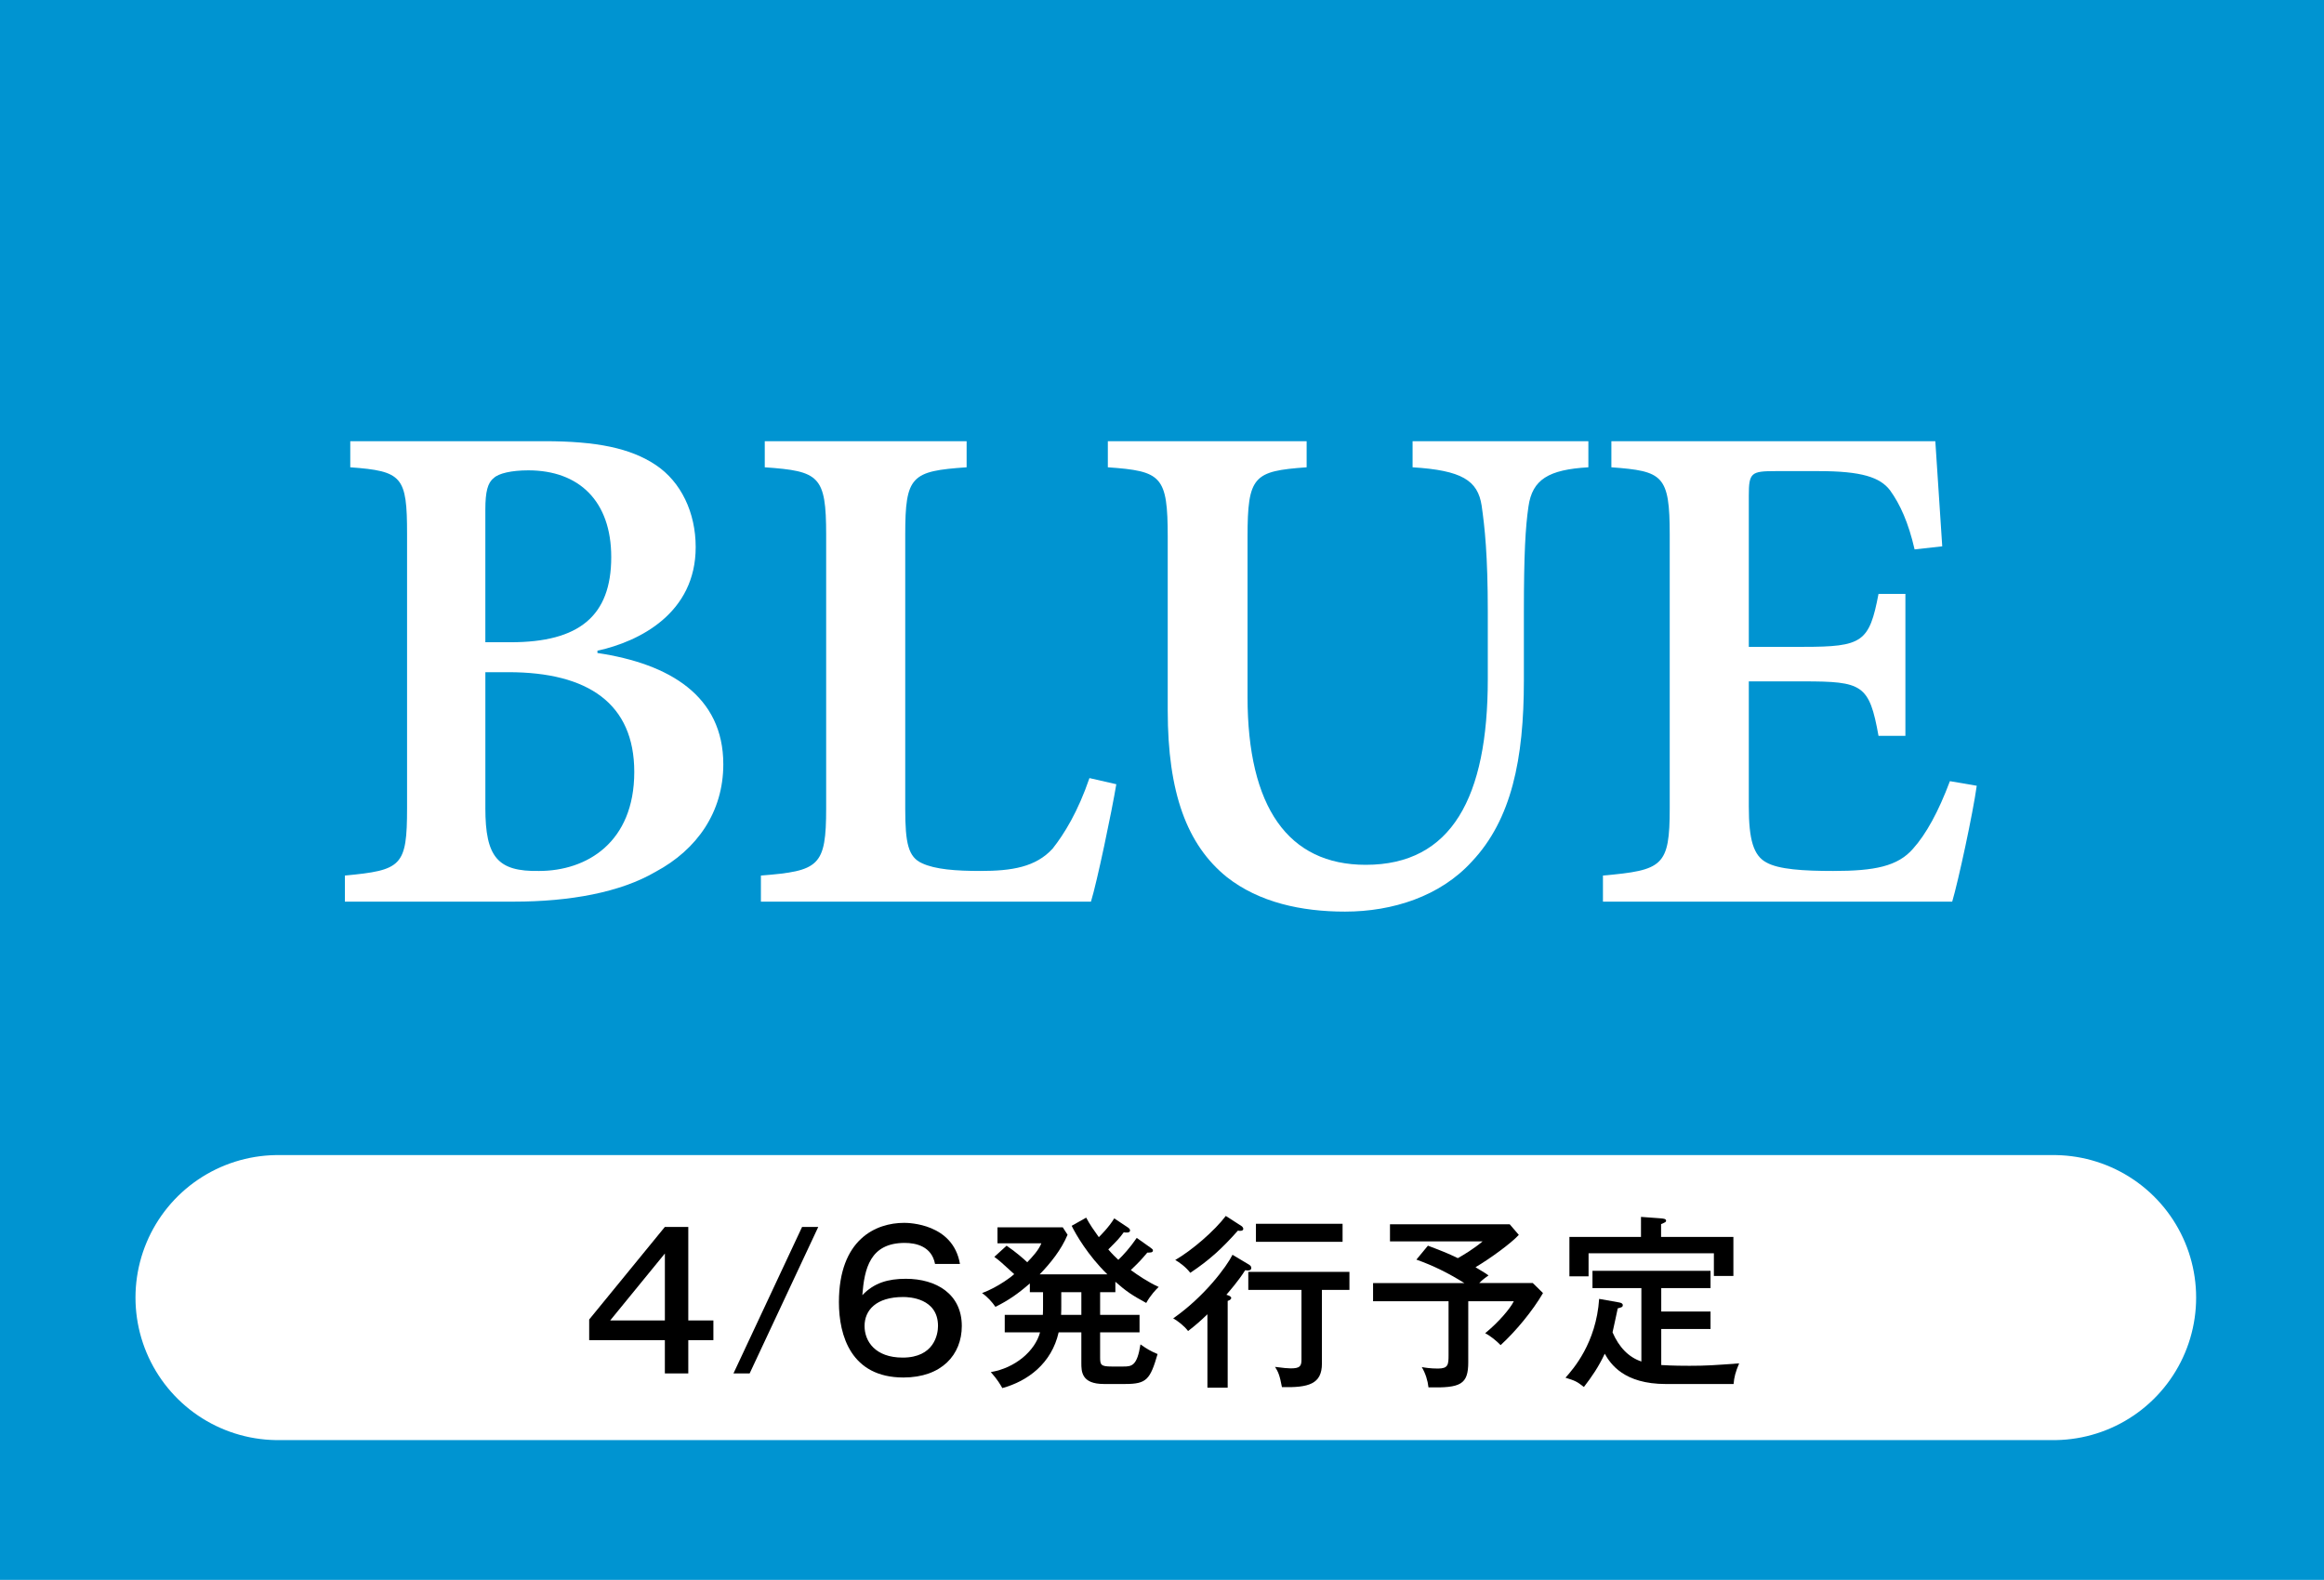
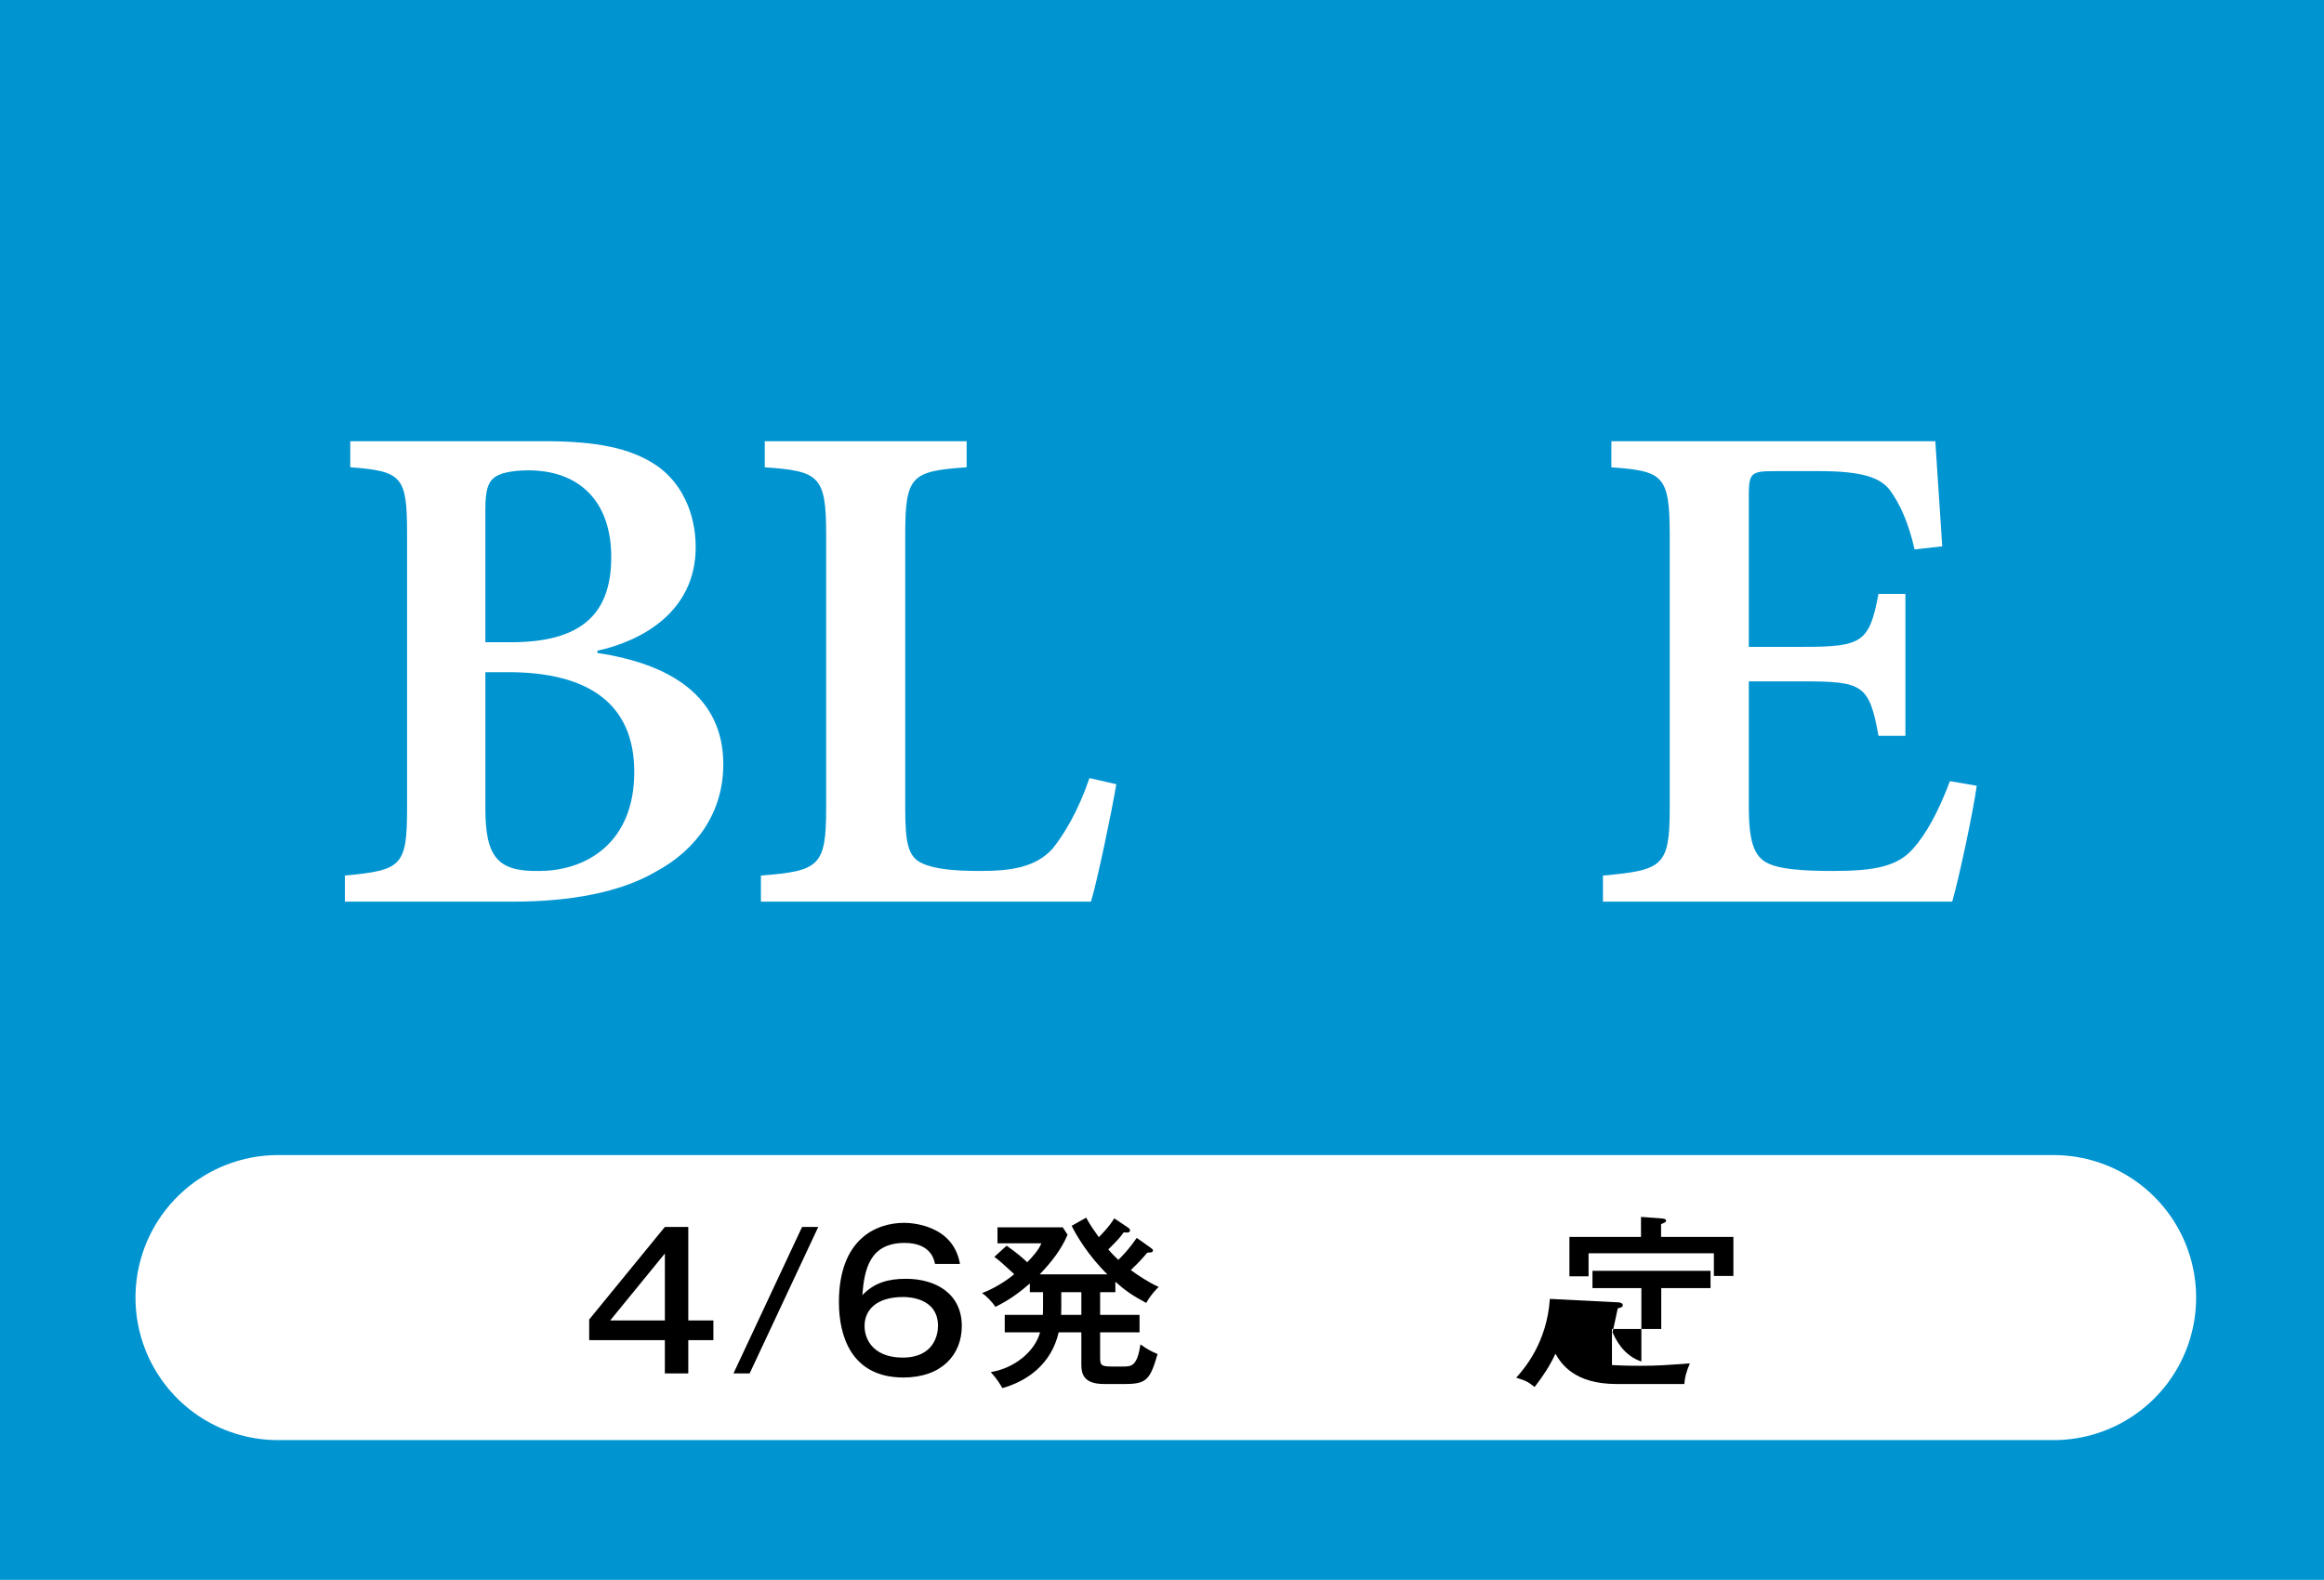
<svg xmlns="http://www.w3.org/2000/svg" version="1.1" id="レイヤー_1" x="0px" y="0px" width="187.49px" height="127.485px" viewBox="0 0 187.49 127.485" enable-background="new 0 0 187.49 127.485" xml:space="preserve">
  <rect fill="#0094D1" width="187.49" height="127.485" />
  <g>
    <g>
      <path fill="#FFFFFF" d="M48.198,52.691c5.821,0.867,10.155,3.469,10.155,8.98c0,3.838-2.105,6.873-5.449,8.668    c-2.848,1.672-6.936,2.416-11.457,2.416H27.824V70.65c4.582-0.434,5.016-0.743,5.016-5.449V43.094    c0-4.645-0.371-5.078-4.582-5.387v-2.106h15.667c4.211,0,6.937,0.558,8.979,1.92s3.221,3.839,3.221,6.626    c0,5.325-4.521,7.617-7.927,8.359V52.691z M41.201,51.824c5.51,0,8.111-2.104,8.111-6.873c0-4.521-2.602-6.998-6.688-6.998    c-1.362,0-2.415,0.248-2.786,0.62c-0.495,0.372-0.682,1.114-0.682,2.539v10.712H41.201z M39.156,65.201    c0,3.963,0.99,5.139,4.336,5.078c3.838,0,7.678-2.293,7.678-7.989c0-5.511-3.715-8.05-10.155-8.05h-1.858V65.201z" />
      <path fill="#FFFFFF" d="M90.059,63.281c-0.372,2.229-1.549,7.864-2.045,9.475H61.387V70.65c4.706-0.371,5.264-0.743,5.264-5.449    V43.155c0-4.769-0.558-5.14-4.953-5.448v-2.106h16.285v2.106c-4.459,0.309-4.953,0.68-4.953,5.448v22.108    c0,2.785,0.246,3.9,1.361,4.396c1.054,0.495,2.725,0.62,4.707,0.62c2.537,0,4.459-0.311,5.82-1.797    c0.93-1.176,2.045-2.973,2.974-5.697L90.059,63.281z" />
-       <path fill="#FFFFFF" d="M128.143,37.707c-3.221,0.186-4.521,0.99-4.832,3.157c-0.246,1.673-0.371,3.839-0.371,8.546v5.512    c0,6.316-0.99,11.208-4.21,14.613c-2.54,2.787-6.379,4.025-10.218,4.025c-3.53,0-6.936-0.742-9.537-2.787    c-3.22-2.601-4.768-6.811-4.768-13.438V43.341c0-4.954-0.496-5.325-4.831-5.634v-2.106h16.038v2.106    c-4.271,0.309-4.768,0.68-4.768,5.634v12.881c0,8.917,3.281,13.562,9.537,13.562c6.936,0,9.846-5.449,9.846-14.985V49.41    c0-4.645-0.248-6.873-0.496-8.608c-0.31-2.042-1.608-2.849-5.572-3.095v-2.106h14.182V37.707z" />
      <path fill="#FFFFFF" d="M159.475,63.404c-0.309,2.23-1.484,7.68-1.98,9.352h-28.176V70.65c4.829-0.434,5.387-0.743,5.387-5.449    V43.155c0-4.83-0.558-5.14-4.707-5.448v-2.106h26.134l0.558,8.483l-2.23,0.248c-0.496-2.167-1.176-3.654-1.982-4.769    c-0.805-1.052-2.291-1.548-5.758-1.548h-3.469c-1.98,0-2.166,0.123-2.166,1.982v12.198h4.396c4.77,0,5.325-0.372,6.068-4.272    h2.169v11.455h-2.169c-0.743-4.148-1.299-4.396-6.068-4.396h-4.396v10.094c0,2.663,0.371,3.964,1.424,4.521    c0.991,0.557,2.972,0.682,5.387,0.682c3.345,0,5.203-0.372,6.44-1.797c1.054-1.176,2.044-2.973,2.973-5.449L159.475,63.404z" />
    </g>
  </g>
  <line fill="none" stroke="#FFFFFF" stroke-width="23" stroke-linecap="round" stroke-linejoin="round" stroke-miterlimit="10" x1="22.43" y1="104.705" x2="165.674" y2="104.705" />
  <g>
    <path d="M55.528,106.547h2.025v1.59h-2.025v2.686h-1.89v-2.686h-6.105v-1.664l6.105-7.47h1.89V106.547z M53.639,106.547v-5.399   l-4.41,5.399H53.639z" />
    <path d="M66.014,99.003l-5.535,11.819h-1.305l5.535-11.819H66.014z" />
    <path d="M75.434,101.988c-0.27-1.41-1.515-1.695-2.445-1.695c-2.805,0-3.255,2.084-3.42,4.215c0.945-0.99,2.07-1.32,3.51-1.32   c2.46,0,4.515,1.23,4.515,3.811c0,2.309-1.62,4.154-4.709,4.154c-4.23,0-5.205-3.391-5.205-6.074c0-5.086,2.985-6.405,5.265-6.405   c0.375,0,3.945,0.06,4.5,3.315H75.434z M69.749,106.998c0,1.244,0.87,2.549,3.075,2.549c2.535,0,2.85-1.875,2.85-2.549   c0-2.25-2.325-2.34-2.805-2.34C70.664,104.658,69.749,105.737,69.749,106.998z" />
    <path d="M89.983,104.268h-1.23v1.83h3.18v1.41h-3.18v2.024c0,0.601,0.06,0.735,0.93,0.735h0.945c0.675,0,1.11-0.045,1.38-1.785   c0.51,0.359,0.81,0.54,1.38,0.779c-0.6,2.056-0.885,2.416-2.61,2.416h-1.725c-1.815,0-1.815-1.021-1.815-1.695v-2.475h-1.83   c-0.57,2.52-2.505,3.944-4.545,4.5c-0.15-0.256-0.375-0.676-0.93-1.291c1.98-0.33,3.57-1.709,3.975-3.209h-2.85v-1.41h3.075   c0.015-0.285,0.015-0.465,0.015-0.795v-1.035h-1.065v-0.705c-0.945,0.825-1.695,1.35-2.775,1.891   c-0.27-0.391-0.645-0.811-1.08-1.111c1.335-0.494,2.475-1.409,2.595-1.529c-1.035-0.945-1.14-1.05-1.605-1.395l0.99-0.9   c0.75,0.51,1.38,1.064,1.665,1.335c0.42-0.435,0.93-0.989,1.14-1.53h-3.54v-1.289h5.265l0.39,0.6   c-0.51,1.215-1.365,2.279-2.25,3.195h5.46c-1.56-1.516-2.565-3.256-2.88-3.916l1.17-0.659c0.315,0.585,0.57,0.944,1.02,1.575   c0.12-0.121,0.795-0.78,1.245-1.516l1.125,0.75c0.105,0.075,0.15,0.15,0.15,0.225c0,0.211-0.33,0.181-0.51,0.15   c-0.375,0.51-0.465,0.6-1.245,1.381c0.33,0.389,0.585,0.629,0.81,0.84c0.39-0.375,0.93-0.961,1.485-1.771l1.14,0.81   c0.12,0.09,0.165,0.121,0.165,0.211c0,0.18-0.255,0.164-0.45,0.164c-0.555,0.646-0.585,0.69-1.335,1.41   c0.555,0.405,1.395,0.975,2.25,1.365c-0.195,0.18-0.66,0.66-1.005,1.29c-1.125-0.615-1.59-0.915-2.49-1.71V104.268z    M85.619,104.268v1.109c0,0.256,0,0.436-0.015,0.721h1.635v-1.83H85.619z" />
-     <path d="M100.769,102.048c0.074,0.045,0.18,0.135,0.18,0.255c0,0.24-0.24,0.225-0.495,0.195c-0.511,0.824-1.274,1.694-1.515,1.979   c0.15,0.045,0.39,0.12,0.39,0.255s-0.181,0.21-0.285,0.24v7.004h-1.635v-5.924c-0.495,0.479-1.02,0.945-1.56,1.35   c-0.33-0.436-0.84-0.811-1.2-1.02c2.52-1.756,4.319-4.186,4.784-5.131L100.769,102.048z M100.153,98.928   c0.074,0.045,0.15,0.15,0.15,0.225c0,0.166-0.211,0.195-0.436,0.15c-1.29,1.455-2.295,2.37-3.84,3.404   c-0.375-0.494-0.915-0.869-1.215-1.034c1.395-0.81,3.18-2.37,4.08-3.556L100.153,98.928z M106.647,110.027   c0,1.665-1.08,1.949-3.225,1.904c-0.18-0.959-0.3-1.229-0.555-1.635c0.645,0.09,1.064,0.121,1.26,0.121   c0.75,0,0.87-0.181,0.87-0.705v-5.625h-4.29v-1.455h8.16v1.455h-2.221V110.027z M108.313,100.203h-6.99v-1.455h6.99V100.203z" />
-     <path d="M118.453,109.907c0,1.815-0.615,2.101-3.21,2.04c-0.061-0.555-0.24-1.125-0.54-1.635c0.255,0.045,0.675,0.119,1.306,0.119   c0.824,0,0.854-0.314,0.854-1.079v-4.351h-6.09v-1.469h7.364c-1.274-0.795-2.504-1.41-3.869-1.891l0.93-1.125   c1.035,0.391,1.574,0.6,2.415,1.005c0.479-0.271,1.26-0.735,1.995-1.35h-7.471v-1.38h9.66l0.734,0.855   c-0.659,0.704-2.264,1.874-3.494,2.609c0.795,0.48,0.87,0.525,1.05,0.66c-0.12,0.09-0.465,0.314-0.75,0.615h4.319l0.826,0.809   c-0.84,1.441-2.19,3.076-3.42,4.201c-0.315-0.33-0.826-0.75-1.246-0.961c1.096-0.899,2.011-1.979,2.311-2.58h-3.675V109.907z" />
-     <path d="M130.604,105.092c0.194,0.031,0.315,0.091,0.315,0.226c0,0.149-0.105,0.181-0.406,0.255   c-0.06,0.315-0.389,1.785-0.42,1.936c0.525,1.215,1.306,2.01,2.326,2.354v-5.925h-3.945v-1.395h9.524v1.395h-3.976v1.891h3.976   v1.409h-3.976v2.91c0.961,0.06,1.92,0.06,2.281,0.06c1.364,0,1.979-0.045,4.004-0.195c-0.3,0.705-0.404,1.125-0.449,1.666h-5.461   c-3.389,0-4.469-1.621-4.934-2.445c-0.496,1.064-1.035,1.845-1.681,2.685c-0.569-0.45-0.72-0.51-1.485-0.749   c0.615-0.691,2.476-2.791,2.715-6.36L130.604,105.092z M132.388,98.193l1.621,0.119c0.149,0.016,0.404,0.03,0.404,0.18   c0,0.121-0.061,0.136-0.404,0.285v1.035h5.834v3.15h-1.574v-1.83h-10.11v1.859h-1.545v-3.18h5.774V98.193z" />
+     <path d="M130.604,105.092c0.194,0.031,0.315,0.091,0.315,0.226c0,0.149-0.105,0.181-0.406,0.255   c-0.06,0.315-0.389,1.785-0.42,1.936c0.525,1.215,1.306,2.01,2.326,2.354v-5.925h-3.945v-1.395h9.524v1.395h-3.976v1.891v1.409h-3.976v2.91c0.961,0.06,1.92,0.06,2.281,0.06c1.364,0,1.979-0.045,4.004-0.195c-0.3,0.705-0.404,1.125-0.449,1.666h-5.461   c-3.389,0-4.469-1.621-4.934-2.445c-0.496,1.064-1.035,1.845-1.681,2.685c-0.569-0.45-0.72-0.51-1.485-0.749   c0.615-0.691,2.476-2.791,2.715-6.36L130.604,105.092z M132.388,98.193l1.621,0.119c0.149,0.016,0.404,0.03,0.404,0.18   c0,0.121-0.061,0.136-0.404,0.285v1.035h5.834v3.15h-1.574v-1.83h-10.11v1.859h-1.545v-3.18h5.774V98.193z" />
  </g>
</svg>